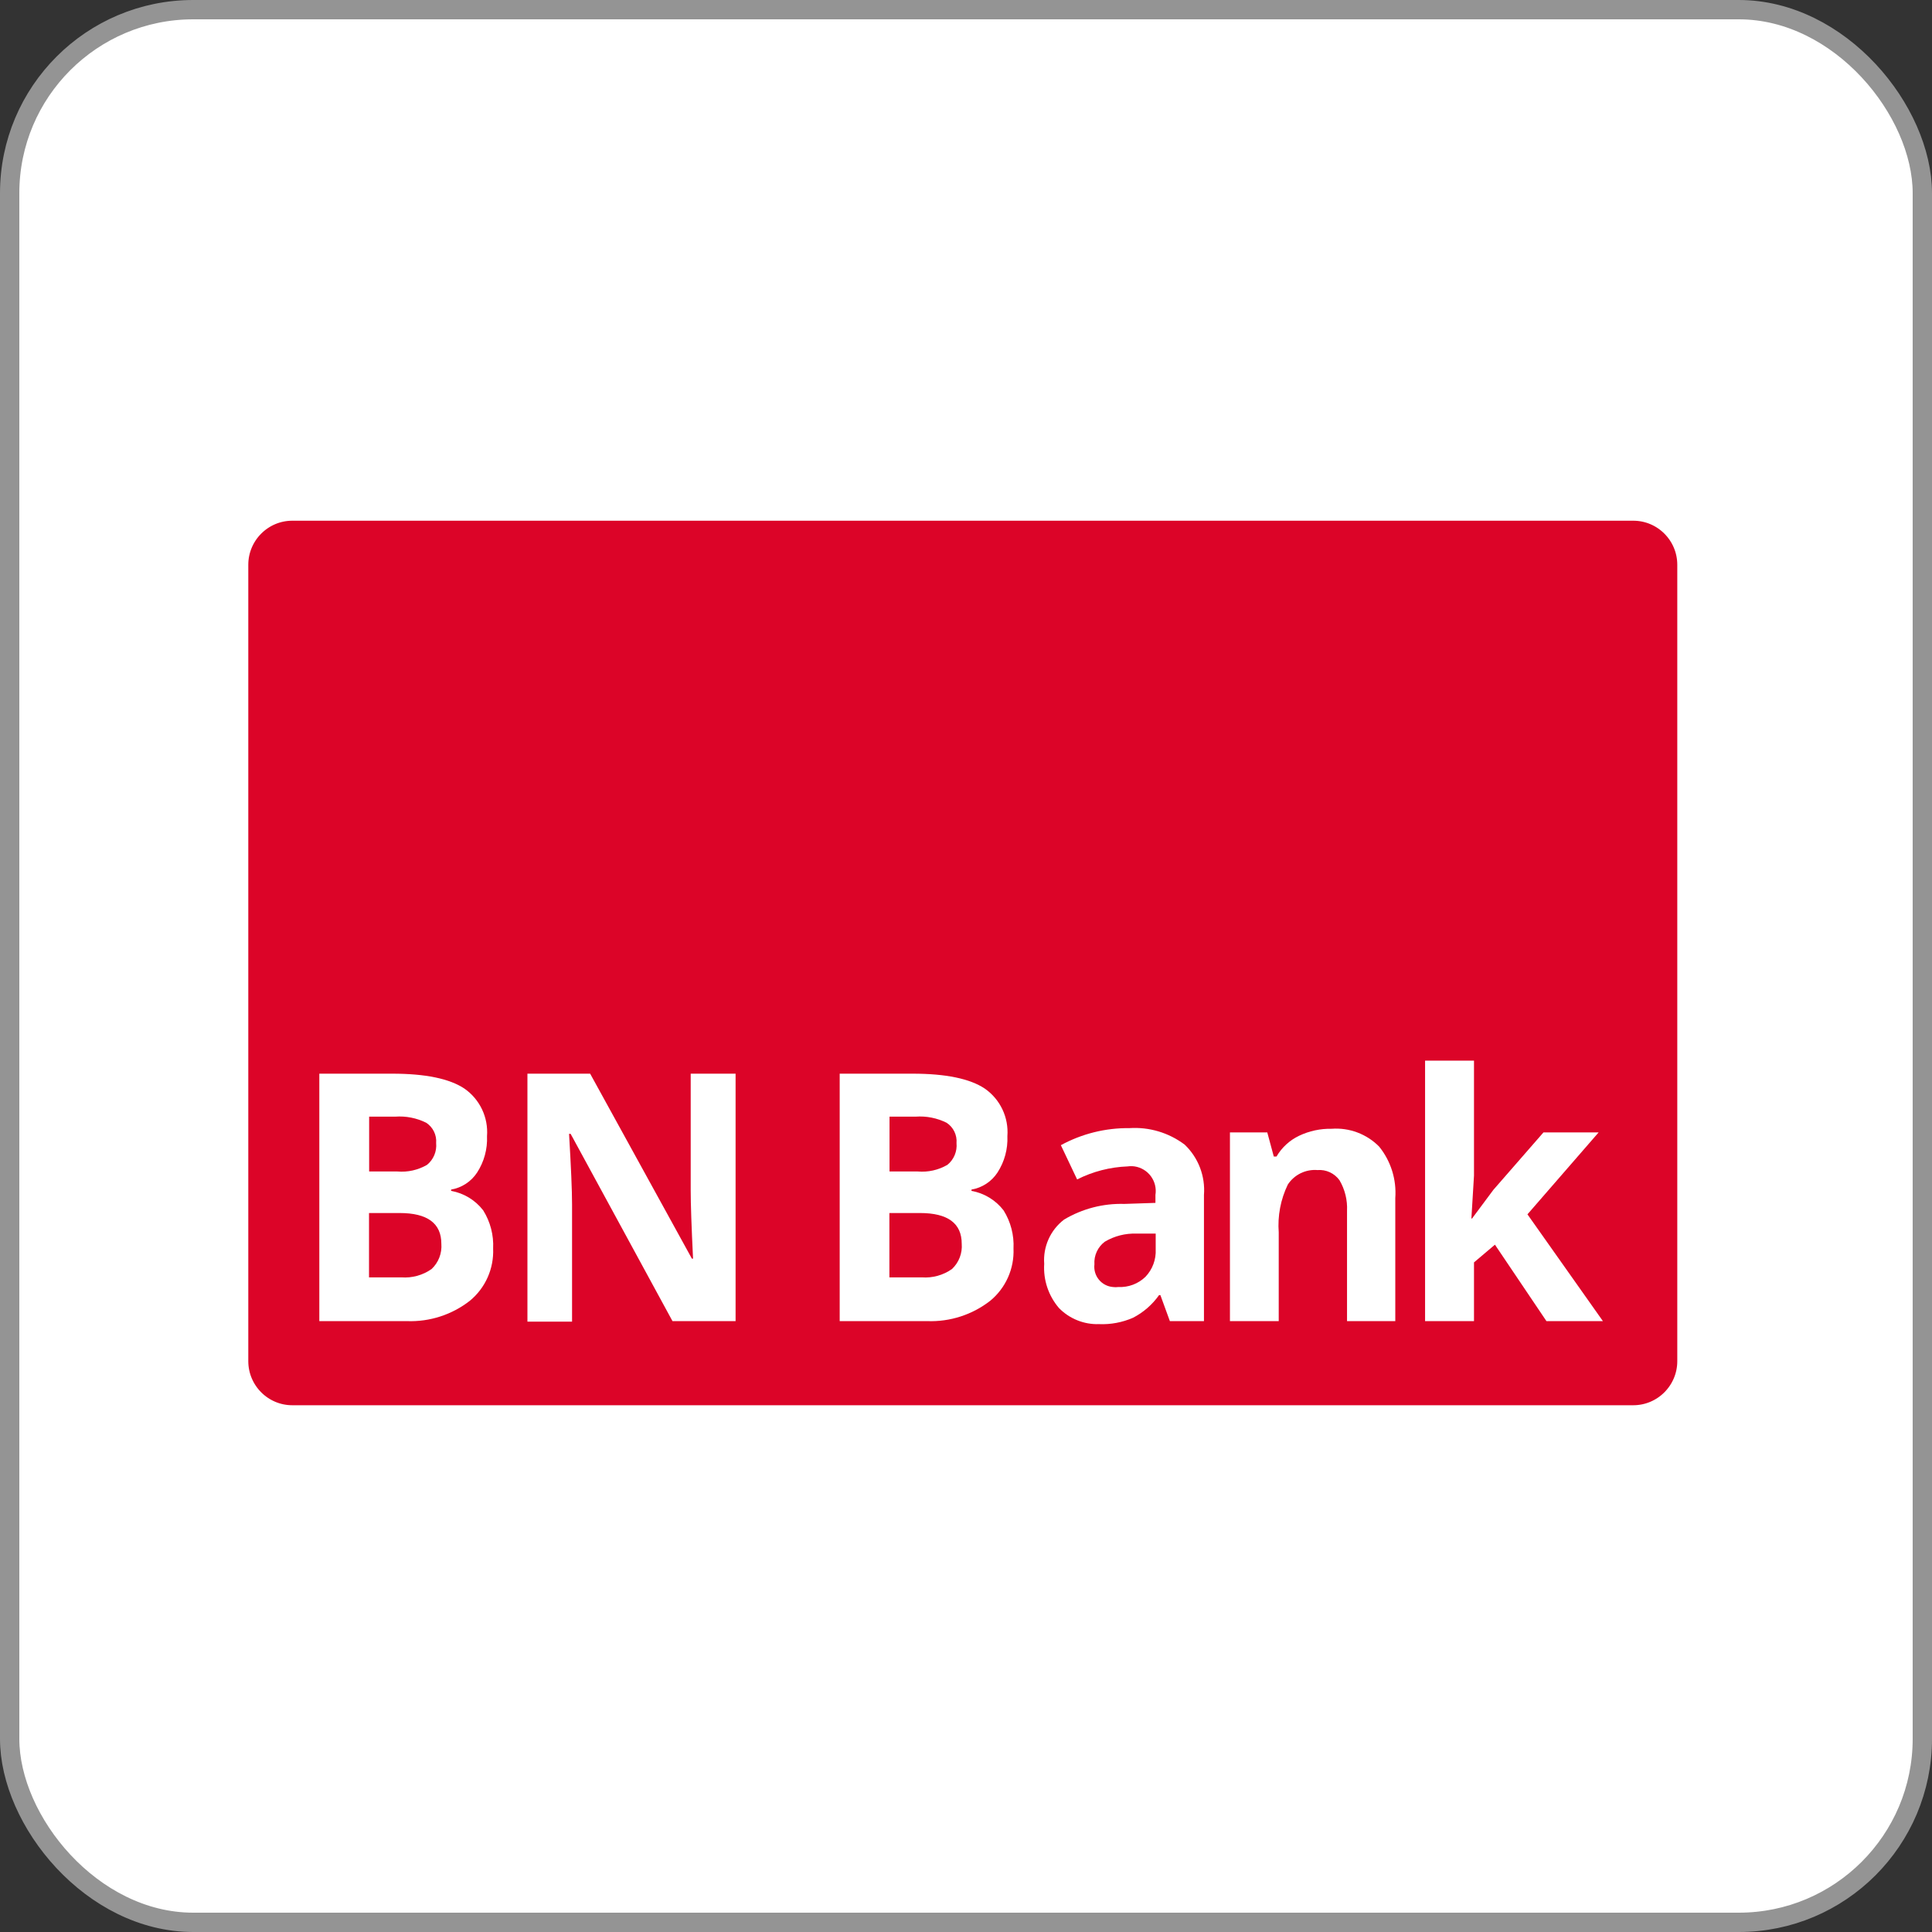
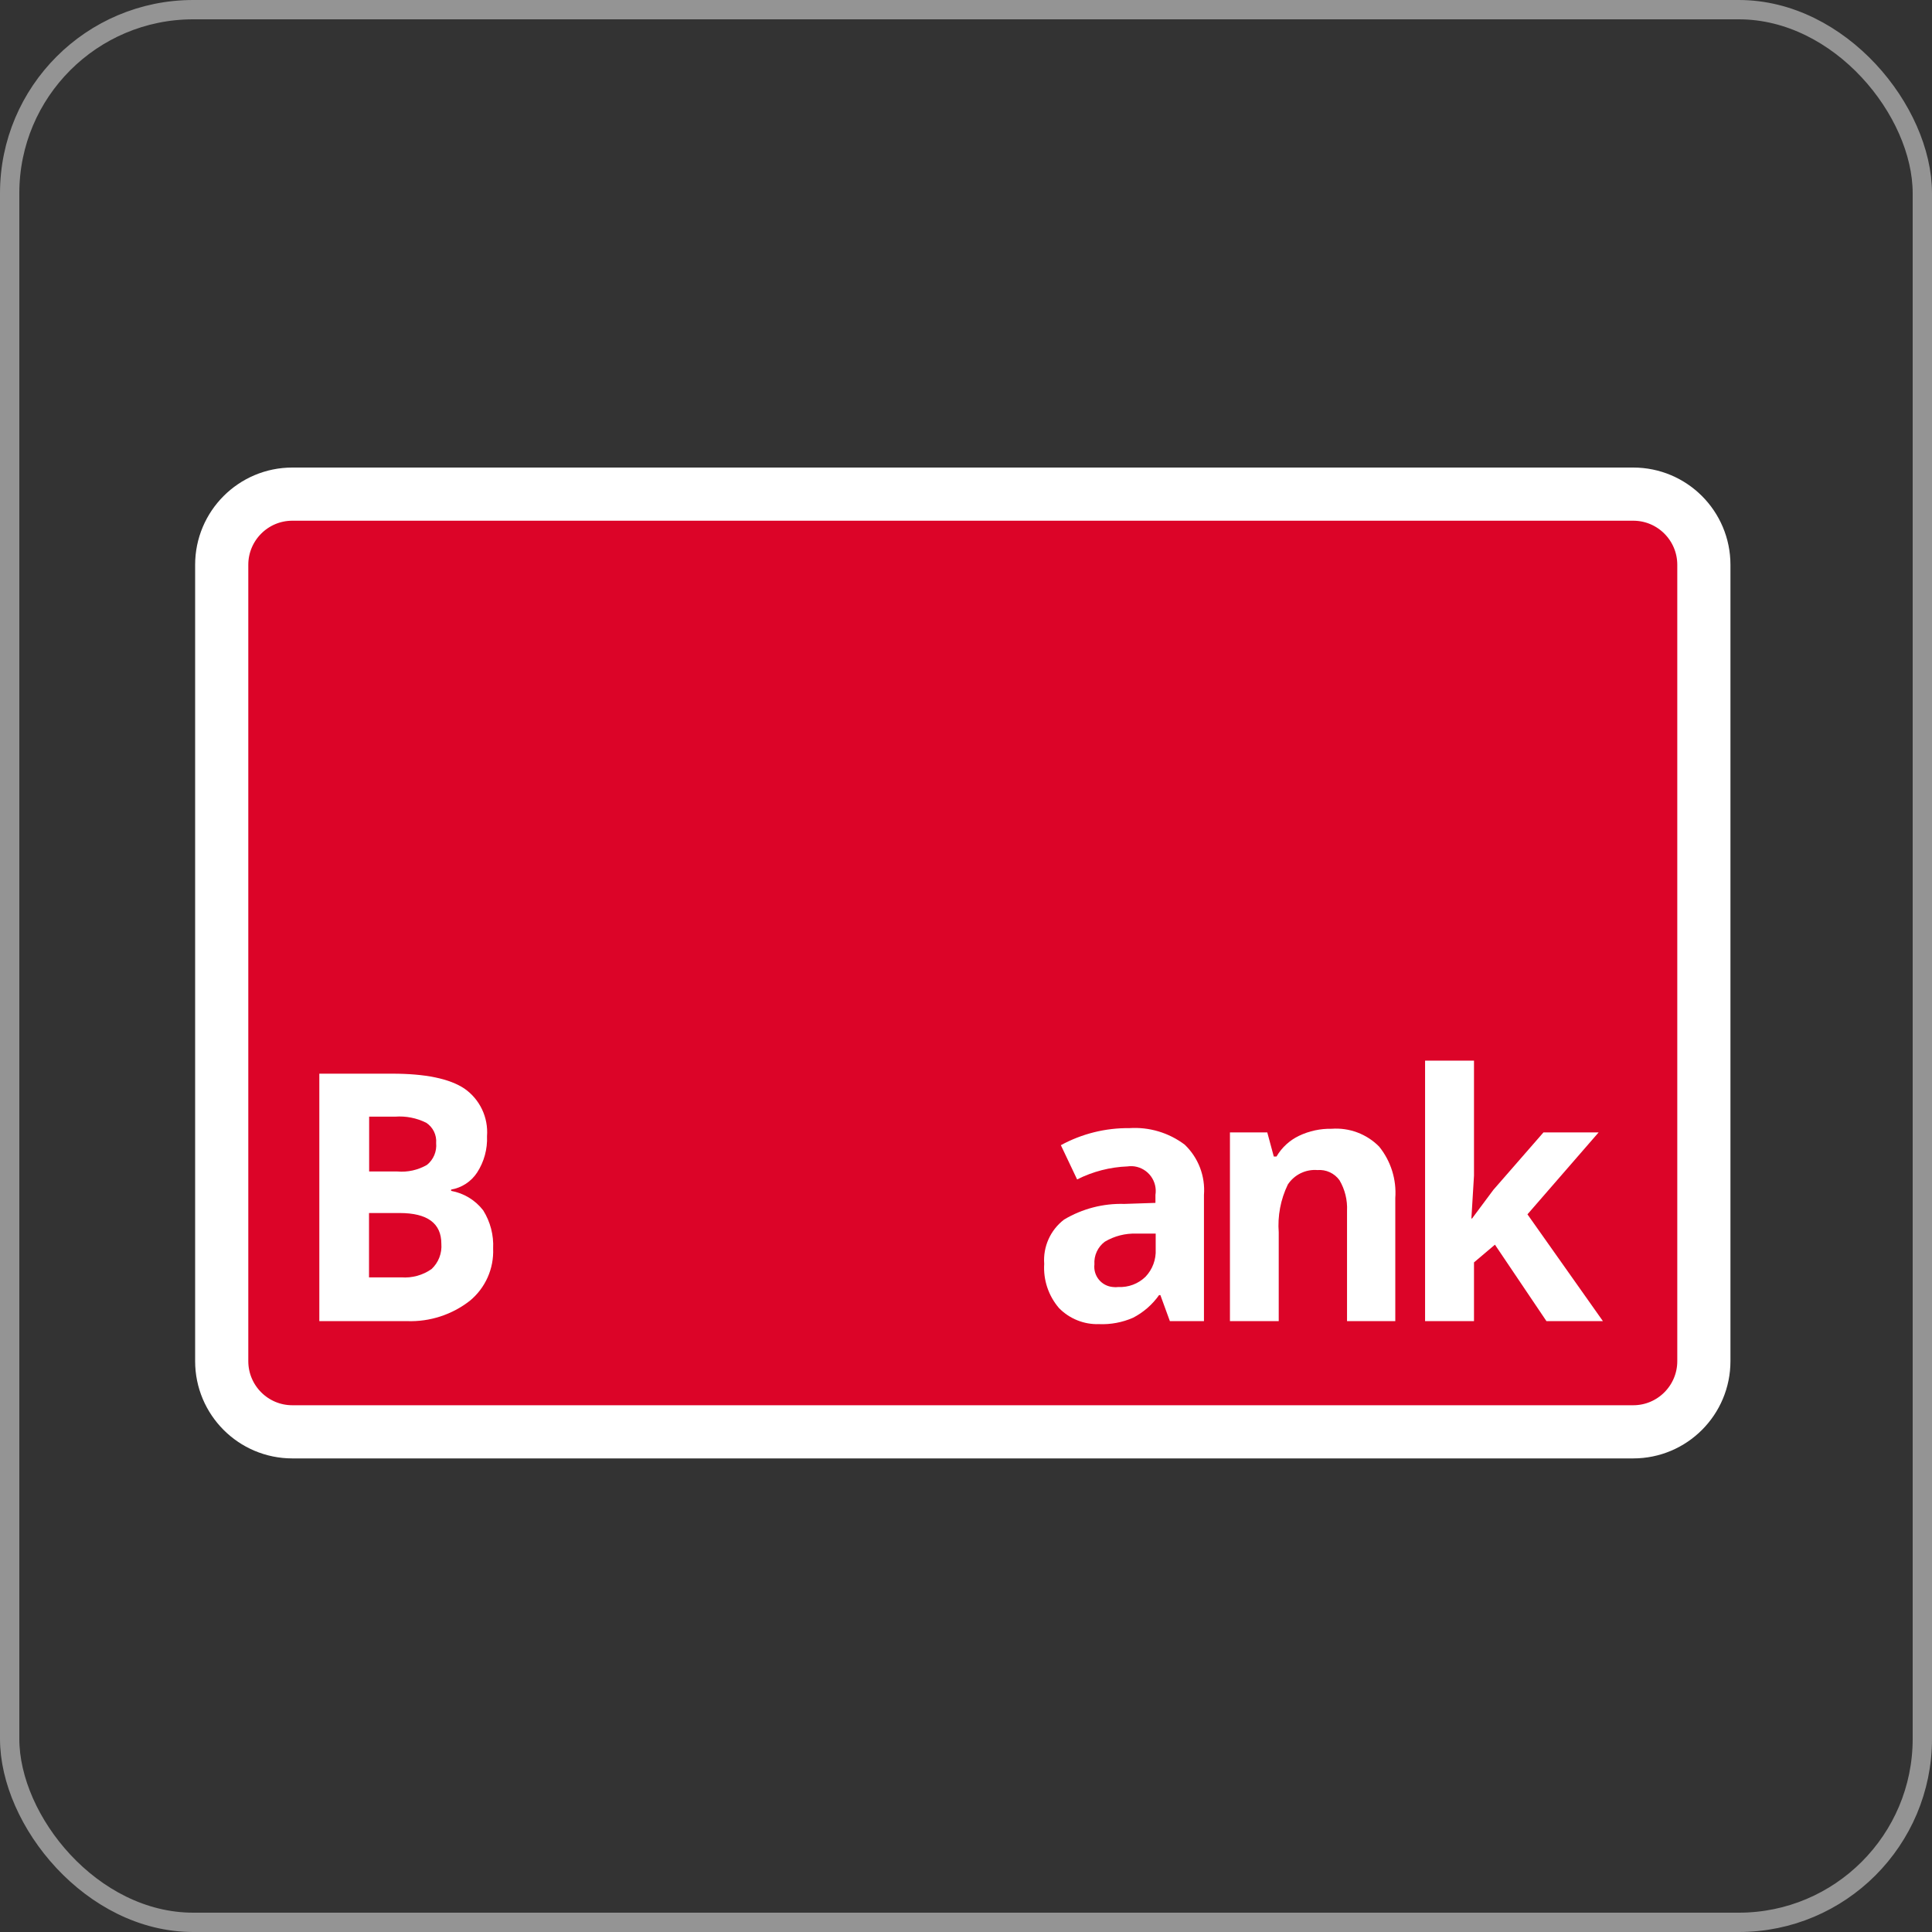
<svg xmlns="http://www.w3.org/2000/svg" width="1000" height="1000" viewBox="0 0 1000 1000" fill="none">
  <rect x="0" y="0" width="1000" height="1000" fill="#333333" stroke="none" />
-   <rect x="5" y="5" width="990" height="990" rx="95" fill="white" />
  <rect x="5" y="5" width="990" height="990" rx="95" stroke="#949494" stroke-width="10" />
  <path d="M845.352 255.76H151.321C131.128 255.76 114.758 272.148 114.758 292.363V704.509C114.758 724.725 131.128 741.113 151.321 741.113H845.352C865.552 741.113 881.919 724.725 881.919 704.509V292.363C881.919 272.148 865.552 255.76 845.352 255.76Z" fill="#DC0428" stroke="white" stroke-width="27.52" stroke-miterlimit="10" />
  <path d="M165.281 555.732H202.99C220.16 555.732 232.684 558.294 240.429 563.485C244.341 566.216 247.474 569.923 249.517 574.238C251.56 578.553 252.442 583.328 252.078 588.089C252.365 594.739 250.577 601.312 246.96 606.897C245.44 609.214 243.46 611.194 241.143 612.713C238.826 614.232 236.222 615.258 233.493 615.727V616.402C240.102 617.579 246.033 621.185 250.125 626.513C253.808 632.418 255.594 639.311 255.243 646.264C255.459 651.38 254.49 656.476 252.411 661.155C250.331 665.832 247.198 669.965 243.256 673.228C233.979 680.492 222.436 684.24 210.666 683.812H165.281V555.732ZM191.003 606.358H205.683C211.032 606.818 216.393 605.617 221.036 602.92C222.686 601.576 223.979 599.846 224.801 597.882C225.624 595.918 225.949 593.782 225.749 591.662C225.918 589.611 225.532 587.552 224.631 585.701C223.731 583.851 222.349 582.278 220.631 581.146C215.649 578.661 210.09 577.567 204.538 577.978H191.071V606.358H191.003ZM191.003 627.861V661.162H207.771C213.319 661.577 218.841 660.052 223.392 656.848C225.16 655.187 226.532 653.149 227.406 650.885C228.281 648.621 228.635 646.189 228.442 643.77C228.442 633.187 221.238 627.861 206.895 627.861H191.003Z" fill="white" />
-   <path d="M380.738 683.812H348.08L295.356 586.876H294.547C295.557 603.931 296.096 616.132 296.096 623.412V684.082H273V555.732H305.456L358.113 651.455H358.719C357.911 634.827 357.507 623.098 357.507 616.267V555.732H380.738V683.812Z" fill="white" />
-   <path d="M434.625 555.732H472.334C489.504 555.732 502.029 558.294 509.772 563.485C513.685 566.216 516.818 569.923 518.861 574.238C520.904 578.553 521.787 583.328 521.422 588.089C521.71 594.739 519.921 601.312 516.304 606.897C514.784 609.214 512.804 611.194 510.487 612.713C508.17 614.232 505.566 615.258 502.837 615.727V616.402C509.446 617.579 515.377 621.185 519.469 626.513C523.152 632.418 524.938 639.311 524.587 646.264C524.803 651.38 523.834 656.476 521.755 661.155C519.675 665.832 516.542 669.965 512.601 673.228C503.32 680.486 491.779 684.234 480.01 683.812H434.625V555.732ZM460.348 606.358H475.027C480.376 606.818 485.737 605.617 490.38 602.92C492.03 601.576 493.323 599.846 494.145 597.882C494.967 595.919 495.293 593.782 495.093 591.662C495.263 589.611 494.876 587.552 493.975 585.701C493.075 583.851 491.693 582.278 489.976 581.146C484.993 578.661 479.434 577.567 473.882 577.978H460.415V606.358H460.348ZM460.348 627.861V661.162H477.115C482.664 661.577 488.185 660.052 492.736 656.848C494.504 655.187 495.876 653.149 496.75 650.885C497.624 648.621 497.979 646.189 497.787 643.77C497.787 633.187 490.581 627.861 476.239 627.861H460.348Z" fill="white" />
  <path d="M605.526 683.816L600.61 670.334H599.936C596.452 675.269 591.833 679.291 586.469 682.063C580.916 684.495 574.882 685.625 568.827 685.366C564.996 685.49 561.181 684.815 557.624 683.388C554.065 681.962 550.841 679.812 548.155 677.075C542.697 670.737 539.941 662.507 540.479 654.156C540.154 649.779 540.926 645.39 542.725 641.387C544.524 637.385 547.293 633.896 550.781 631.237C560.193 625.625 571.009 622.82 581.957 623.147L598.051 622.608V618.496C598.319 616.818 598.253 615.102 597.855 613.45C597.458 611.797 596.738 610.24 595.736 608.868C594.734 607.495 593.471 606.335 592.019 605.454C590.568 604.573 588.956 603.988 587.277 603.733C586.071 603.569 584.848 603.569 583.641 603.733C574.55 604.074 565.638 606.374 557.515 610.474L549.098 592.745C559.98 586.819 572.196 583.778 584.584 583.915C594.84 583.244 604.995 586.281 613.202 592.475C616.686 595.801 619.389 599.861 621.112 604.362C622.836 608.862 623.538 613.69 623.167 618.496V683.816H605.526ZM598.051 638.516H588.287C582.523 638.298 576.818 639.749 571.857 642.696C570.051 644.044 568.612 645.824 567.67 647.873C566.729 649.923 566.316 652.175 566.471 654.426C566.303 655.829 566.419 657.251 566.813 658.608C567.207 659.965 567.869 661.229 568.762 662.324C569.655 663.419 570.758 664.322 572.008 664.98C573.256 665.639 574.625 666.038 576.032 666.155C576.97 666.29 577.922 666.29 578.86 666.155C581.446 666.282 584.029 665.875 586.45 664.958C588.872 664.042 591.078 662.636 592.933 660.83C594.718 658.947 596.104 656.723 597.007 654.289C597.91 651.857 598.31 649.266 598.185 646.673V638.516H598.051Z" fill="white" />
  <path d="M722.201 683.816H697.22V626.719C697.491 621.17 696.133 615.663 693.314 610.878C692.027 609.098 690.305 607.679 688.311 606.758C686.318 605.837 684.122 605.446 681.934 605.62C678.94 605.376 675.936 605.942 673.235 607.258C670.534 608.574 668.236 610.593 666.582 613.102C662.845 620.808 661.219 629.368 661.868 637.909V683.816H636.617V586.138H655.942L659.31 598.609H660.723C663.447 593.949 667.505 590.216 672.373 587.891C677.646 585.377 683.434 584.13 689.274 584.251C693.794 583.918 698.333 584.571 702.576 586.165C706.819 587.76 710.667 590.257 713.851 593.486C719.906 600.981 722.89 610.498 722.201 620.113V683.816Z" fill="white" />
  <path d="M761.926 630.695L772.969 615.864L798.891 586.136H827.443L790.608 628.537L829.665 683.814H800.439L773.777 644.244L762.936 653.412V683.814H737.617V548.993H762.936V608.516L761.589 630.695H761.926Z" fill="white" />
</svg>